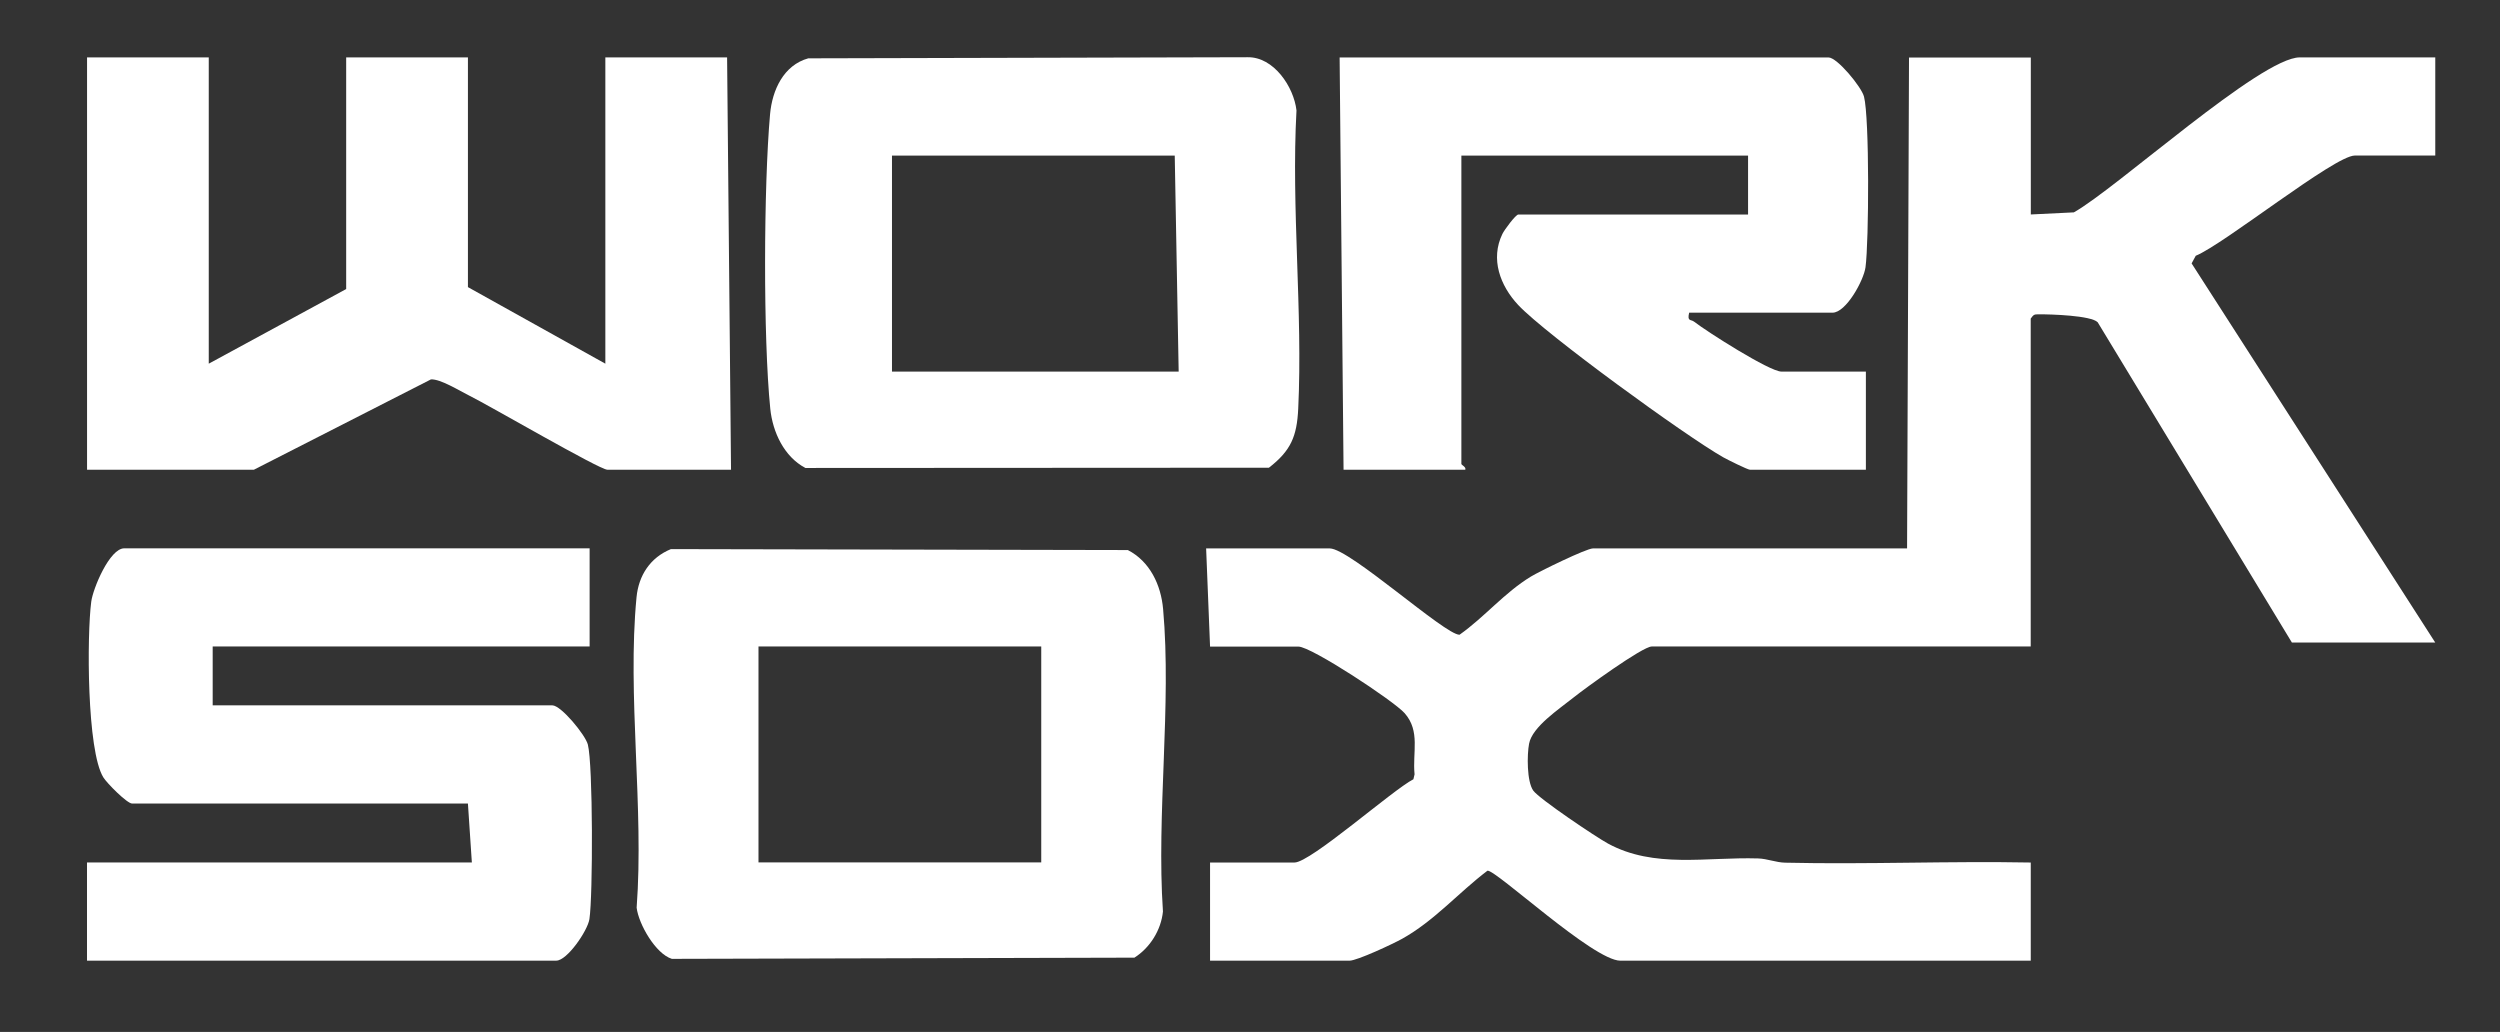
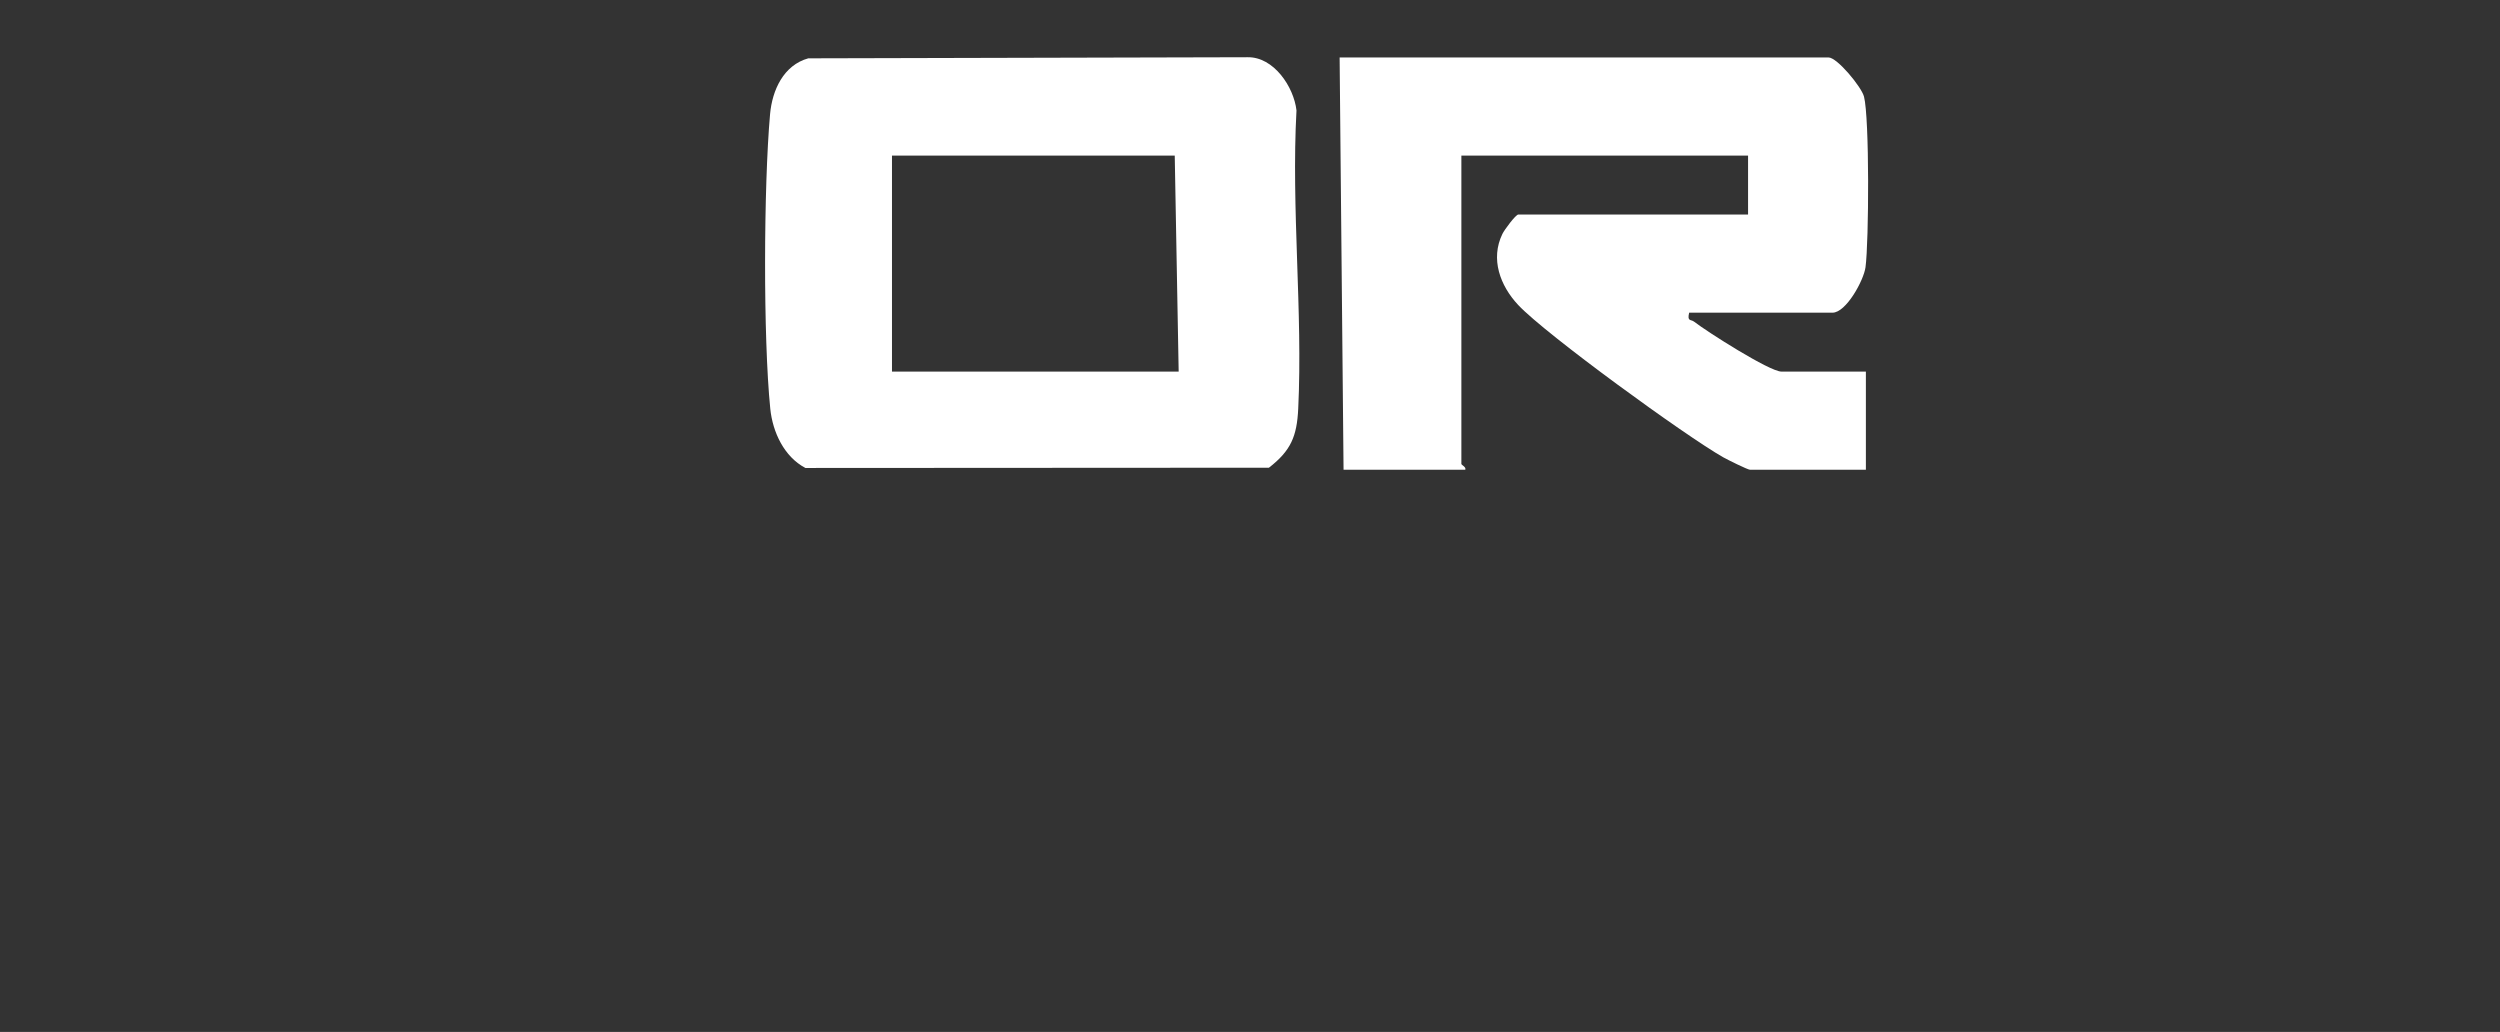
<svg xmlns="http://www.w3.org/2000/svg" id="Ebene_1" version="1.1" viewBox="0 0 477 196.89">
  <rect x="0" y="0" width="477" height="196.89" fill="#333333" stroke="none" />
  <defs>
    <style>
      .st0 {
        fill: #fff;
      }
    </style>
  </defs>
-   <path class="st0" d="M387.48,10.95v29.97l8.21-.4c8.13-4.55,35.66-29.57,43.11-29.57h25.85v18.73h-15.36c-3.84,0-24.96,16.93-30.34,19.12l-.79,1.46,46.48,72.33h-27.35l-37.05-61.1c-1.27-1.3-8.92-1.53-11.25-1.52-.88,0-.97.05-1.53.82v62.56h-72.3c-1.77,0-12.84,8.06-14.96,9.76-2.76,2.21-7.84,5.56-8.45,8.78-.41,2.13-.44,7.23.8,8.96,1.12,1.57,11.95,8.85,14.25,10.1,8.83,4.8,18.73,2.54,28.63,2.84,1.77.05,3.41.77,5.18.81,15.6.36,31.26-.33,46.86-.03v18.73h-78.3c-5.15,0-23.83-17.44-25.36-17.17-5.55,4.21-10.13,9.56-16.28,12.99-1.72.96-8.59,4.18-10.05,4.18h-26.6v-18.73h16.11c3.09,0,18.73-13.86,22.69-15.89l.22-.94c-.42-4.2,1.14-8.23-1.9-11.67-2.07-2.34-17.8-12.7-20.26-12.7h-16.86l-.75-18.73h23.6c3.78,0,22.02,16.55,24.75,16.47,4.77-3.37,8.57-8.03,13.6-11.09,1.66-1.01,10.61-5.38,11.85-5.38h59.94l.37-93.66h23.23Z" />
-   <path class="st0" d="M39.83,10.95v58.44l26.22-14.24V10.95h23.23v43.83l26.22,14.61V10.95h23.23l.75,78.67h-23.6c-1.49,0-22.65-12.32-26.33-14.13-1.83-.9-5.52-3.22-7.33-3.1l-33.77,17.23h-31.84V10.95h23.23Z" />
  <path class="st0" d="M322.29,59.66c-.41,1.74.32,1.23.95,1.72,2.4,1.87,14.4,9.52,16.66,9.52h16.11v18.73h-22.1c-.44,0-4.31-1.92-5.12-2.38-7.14-4.04-33.87-23.46-39.12-29.06-3.45-3.69-5.34-8.77-3.01-13.56.38-.79,2.54-3.7,3.04-3.7h43.83v-11.24h-54.7v58.82c0,.23.95.57.75,1.12h-23.23l-.75-78.67h93.28c1.66,0,6.29,5.63,6.77,7.47,1.06,4.07.94,27.74.29,32.55-.34,2.53-3.71,8.68-6.3,8.68h-27.35Z" />
-   <path class="st0" d="M112.5,104.61v18.73H40.58v11.24h64.81c1.66,0,6.29,5.63,6.77,7.47.99,3.78.98,28.91.3,33.32-.34,2.22-4.25,7.92-6.32,7.92H16.6v-18.73h73.43l-.75-11.24H25.22c-.98,0-4.82-3.89-5.5-4.99-3.16-5.1-3.15-27.11-2.31-33.53.33-2.52,3.51-10.18,6.3-10.18h88.79Z" />
-   <path class="st0" d="M128.02,104.77l87.17.18c4.2,2.16,6.32,6.63,6.73,11.25,1.64,18.35-1.29,39.11-.03,57.72-.36,3.53-2.45,6.9-5.44,8.8l-88.26.23c-3.09-.95-6.34-6.62-6.72-9.76,1.43-19-1.83-40.57-.02-59.25.4-4.12,2.59-7.55,6.56-9.17ZM198.67,123.34h-53.95v41.21h53.95v-41.21Z" />
  <path class="st0" d="M154.26,11.13l83.78-.21c4.99-.09,8.82,5.66,9.33,10.15-1.02,18.63,1.22,38.49.33,56.94-.26,5.26-1.39,7.97-5.59,11.23l-88.44.05c-4.07-2.16-6.24-6.82-6.7-11.29-1.37-13.57-1.26-42.53-.04-56.22.41-4.57,2.56-9.35,7.32-10.66ZM224.14,29.69h-53.95v41.21h54.7l-.75-41.21Z" />
</svg>